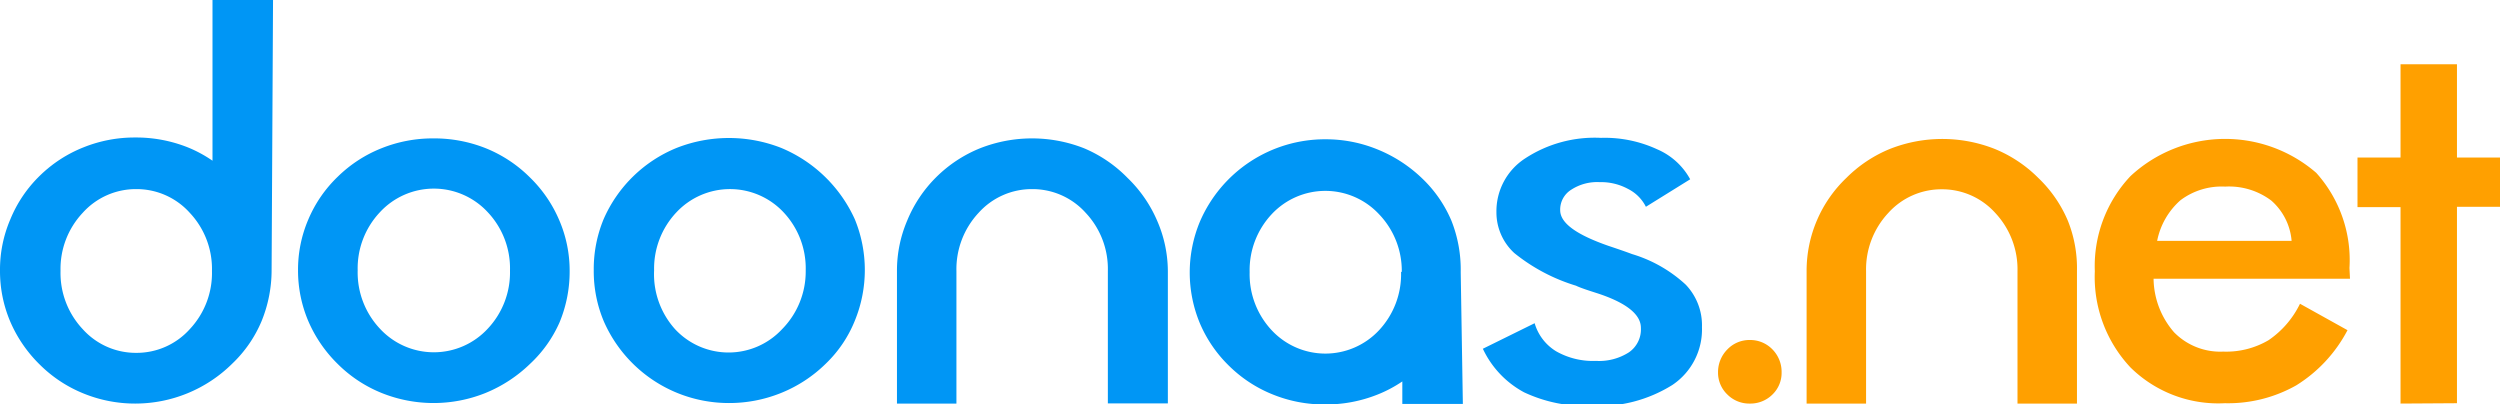
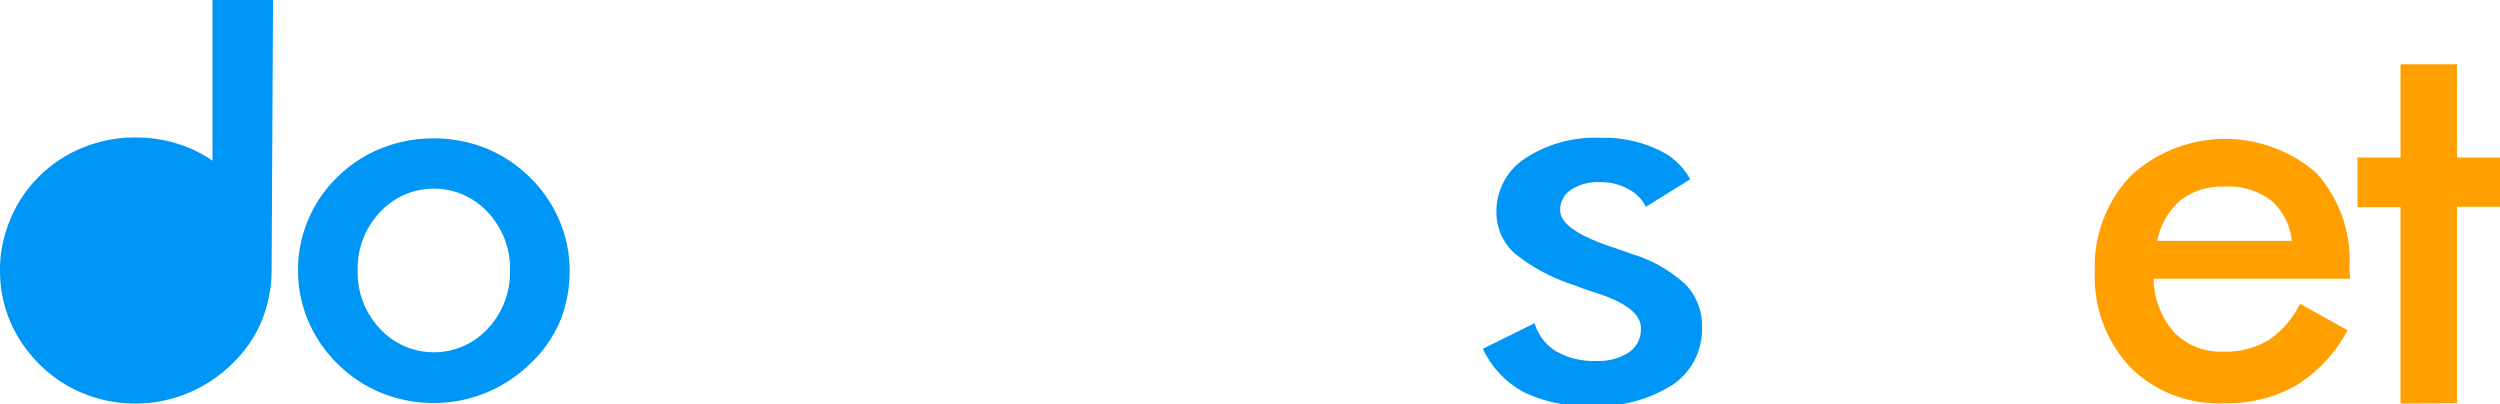
<svg xmlns="http://www.w3.org/2000/svg" id="Capa_1" data-name="Capa 1" viewBox="0 0 140 22.65">
  <defs>
    <style>.cls-1{fill:#0096f5;}.cls-2{fill:#ffa000;}</style>
  </defs>
  <title>logo-doonas</title>
  <path class="cls-1" d="M16.89,16.78a7.13,7.13,0,0,1,.58-2.86,7.22,7.22,0,0,1,1.65-2.39,7.4,7.4,0,0,1,2.45-1.59,7.71,7.71,0,0,1,2.9-.55,7.79,7.79,0,0,1,2.93.55,7.43,7.43,0,0,1,2.47,1.63A7.35,7.35,0,0,1,31.53,14a7.13,7.13,0,0,1,.57,2.81,7.42,7.42,0,0,1-.56,2.87A7.05,7.05,0,0,1,29.9,22a7.85,7.85,0,0,1-2.52,1.65,7.79,7.79,0,0,1-5.8,0,7.41,7.41,0,0,1-2.46-1.62,7.53,7.53,0,0,1-1.66-2.42A7.23,7.23,0,0,1,16.89,16.78Zm11.87,0a4.58,4.58,0,0,0-1.24-3.25,4.11,4.11,0,0,0-6.05,0,4.58,4.58,0,0,0-1.24,3.25,4.59,4.59,0,0,0,1.24,3.26,4.11,4.11,0,0,0,6.05,0A4.59,4.59,0,0,0,28.76,16.81Z" transform="translate(-0.2 -1.64)" />
-   <path class="cls-1" d="M33.45,16.78A7.3,7.3,0,0,1,34,13.92a7.58,7.58,0,0,1,4.1-4,8,8,0,0,1,5.84,0,7.82,7.82,0,0,1,4.13,4,7.48,7.48,0,0,1,0,5.68A6.91,6.91,0,0,1,46.45,22a7.64,7.64,0,0,1-2.52,1.65,7.73,7.73,0,0,1-2.91.56,7.65,7.65,0,0,1-2.88-.56,7.64,7.64,0,0,1-4.12-4A7.23,7.23,0,0,1,33.45,16.78Zm11.87,0a4.58,4.58,0,0,0-1.24-3.25,4.11,4.11,0,0,0-6,0,4.59,4.59,0,0,0-1.25,3.25A4.6,4.6,0,0,0,38,20.07a4.09,4.09,0,0,0,6,0A4.6,4.6,0,0,0,45.32,16.81Z" transform="translate(-0.2 -1.64)" />
  <path class="cls-1" d="M83.24,21.17l2.9-1.43a2.73,2.73,0,0,0,1.2,1.57,4.17,4.17,0,0,0,2.24.54,3.09,3.09,0,0,0,1.84-.48A1.56,1.56,0,0,0,92.09,20c0-.74-.79-1.39-2.39-1.92-.53-.17-1-.32-1.24-.44A10.22,10.22,0,0,1,85,15.81a3.09,3.09,0,0,1-1-2.3,3.52,3.52,0,0,1,1.61-3,7.1,7.1,0,0,1,4.24-1.15A7,7,0,0,1,93,10a3.81,3.81,0,0,1,1.85,1.68l-2.48,1.54a2.24,2.24,0,0,0-1-1,3.17,3.17,0,0,0-1.59-.38,2.66,2.66,0,0,0-1.6.43,1.31,1.31,0,0,0-.61,1.14c0,.72.9,1.37,2.71,2,.57.19,1,.34,1.32.46a7.66,7.66,0,0,1,3,1.71,3.29,3.29,0,0,1,.91,2.38,3.74,3.74,0,0,1-1.66,3.24,7.8,7.8,0,0,1-4.57,1.17,8.09,8.09,0,0,1-3.73-.76A5.33,5.33,0,0,1,83.24,21.17Z" transform="translate(-0.2 -1.64)" />
-   <path class="cls-2" d="M96.41,22.49a1.8,1.8,0,0,1,.52-1.28,1.71,1.71,0,0,1,1.26-.53,1.73,1.73,0,0,1,1.27.53,1.79,1.79,0,0,1,.51,1.28,1.68,1.68,0,0,1-.51,1.24,1.75,1.75,0,0,1-1.27.51,1.73,1.73,0,0,1-1.26-.51A1.69,1.69,0,0,1,96.41,22.49Z" transform="translate(-0.2 -1.64)" />
-   <path class="cls-1" d="M65,14a7.35,7.35,0,0,0-1.66-2.4A7.43,7.43,0,0,0,60.9,9.94a7.95,7.95,0,0,0-5.81,0,7.43,7.43,0,0,0-2.47,1.63A7.35,7.35,0,0,0,51,14a7.13,7.13,0,0,0-.57,2.81v0h0v7.43h3.33V16.82h0A4.62,4.62,0,0,1,55,13.56a4,4,0,0,1,3-1.33h0a4,4,0,0,1,3,1.33,4.58,4.58,0,0,1,1.24,3.25h0v7.42H65.6V16.81h0v0A7.13,7.13,0,0,0,65,14Z" transform="translate(-0.2 -1.64)" />
-   <path class="cls-2" d="M116,14a7.2,7.2,0,0,0-1.66-2.4,7.39,7.39,0,0,0-2.46-1.63,8,8,0,0,0-5.82,0,7.39,7.39,0,0,0-2.46,1.63,7.19,7.19,0,0,0-2.23,5.21v0h0v7.43h3.33V16.82h0a4.62,4.62,0,0,1,1.24-3.25,4,4,0,0,1,3-1.33h0a4,4,0,0,1,3,1.33,4.62,4.62,0,0,1,1.24,3.25h0v7.42h3.33V16.81h0v0A7.13,7.13,0,0,0,116,14Z" transform="translate(-0.2 -1.64)" />
  <path class="cls-2" d="M131.8,17.25h-11a4.65,4.65,0,0,0,1.15,3,3.62,3.62,0,0,0,2.75,1.08,4.67,4.67,0,0,0,2.54-.64A5.23,5.23,0,0,0,129,18.65l2.66,1.48a8,8,0,0,1-2.87,3.09,7.76,7.76,0,0,1-4,1,7,7,0,0,1-5.28-2,7.4,7.4,0,0,1-2-5.39,7.34,7.34,0,0,1,2-5.33,7.79,7.79,0,0,1,10.4-.18,7.31,7.31,0,0,1,1.86,5.33Zm-3.27-2.12a3.36,3.36,0,0,0-1.14-2.26,3.93,3.93,0,0,0-2.58-.78,3.84,3.84,0,0,0-2.5.76A4.08,4.08,0,0,0,121,15.13Z" transform="translate(-0.2 -1.64)" />
  <path class="cls-2" d="M134.63,24.24v-11h-2.41V10.46h2.41V5.24h3.16v5.22h2.41v2.76h-2.41v11Z" transform="translate(-0.2 -1.64)" />
-   <path class="cls-1" d="M15.49,1.64H12.1v9a7.16,7.16,0,0,0-1.39-.75,7.8,7.8,0,0,0-2.94-.55,7.66,7.66,0,0,0-2.89.55,7.4,7.4,0,0,0-2.45,1.59A7.22,7.22,0,0,0,.78,13.92,7.13,7.13,0,0,0,.2,16.78a7.23,7.23,0,0,0,.57,2.86,7.53,7.53,0,0,0,1.66,2.42,7.41,7.41,0,0,0,2.46,1.62,7.65,7.65,0,0,0,2.88.56A7.72,7.72,0,0,0,13.21,22a7.05,7.05,0,0,0,1.64-2.38,7.55,7.55,0,0,0,.56-2.86h0ZM10.83,20.07a4,4,0,0,1-3,1.33,4,4,0,0,1-3-1.33,4.59,4.59,0,0,1-1.24-3.26,4.58,4.58,0,0,1,1.24-3.25,4,4,0,0,1,3-1.33,4,4,0,0,1,3,1.33,4.58,4.58,0,0,1,1.24,3.25A4.59,4.59,0,0,1,10.83,20.07Z" transform="translate(-0.2 -1.64)" />
-   <path class="cls-1" d="M82,16.88h0A7.45,7.45,0,0,0,81.48,14a7.11,7.11,0,0,0-1.64-2.37A7.85,7.85,0,0,0,77.32,10a7.63,7.63,0,0,0-2.92-.56,7.62,7.62,0,0,0-7,4.6,7.4,7.4,0,0,0,0,5.72,7.32,7.32,0,0,0,1.65,2.39,7.4,7.4,0,0,0,2.45,1.59,7.66,7.66,0,0,0,2.89.55,7.8,7.8,0,0,0,2.94-.55A7.16,7.16,0,0,0,78.73,23v1.26h3.39Zm-3.34,0a4.59,4.59,0,0,1-1.24,3.26,4.11,4.11,0,0,1-6,0,4.59,4.59,0,0,1-1.24-3.26,4.58,4.58,0,0,1,1.24-3.25,4.11,4.11,0,0,1,6,0A4.58,4.58,0,0,1,78.7,16.85Z" transform="translate(-0.2 -1.64)" />
+   <path class="cls-1" d="M15.49,1.64H12.1v9a7.16,7.16,0,0,0-1.39-.75,7.8,7.8,0,0,0-2.94-.55,7.66,7.66,0,0,0-2.89.55,7.4,7.4,0,0,0-2.45,1.59A7.22,7.22,0,0,0,.78,13.92,7.13,7.13,0,0,0,.2,16.78a7.23,7.23,0,0,0,.57,2.86,7.53,7.53,0,0,0,1.66,2.42,7.41,7.41,0,0,0,2.46,1.62,7.65,7.65,0,0,0,2.88.56A7.72,7.72,0,0,0,13.21,22a7.05,7.05,0,0,0,1.64-2.38,7.55,7.55,0,0,0,.56-2.86h0ZM10.83,20.07A4.59,4.59,0,0,1,10.83,20.07Z" transform="translate(-0.2 -1.64)" />
</svg>